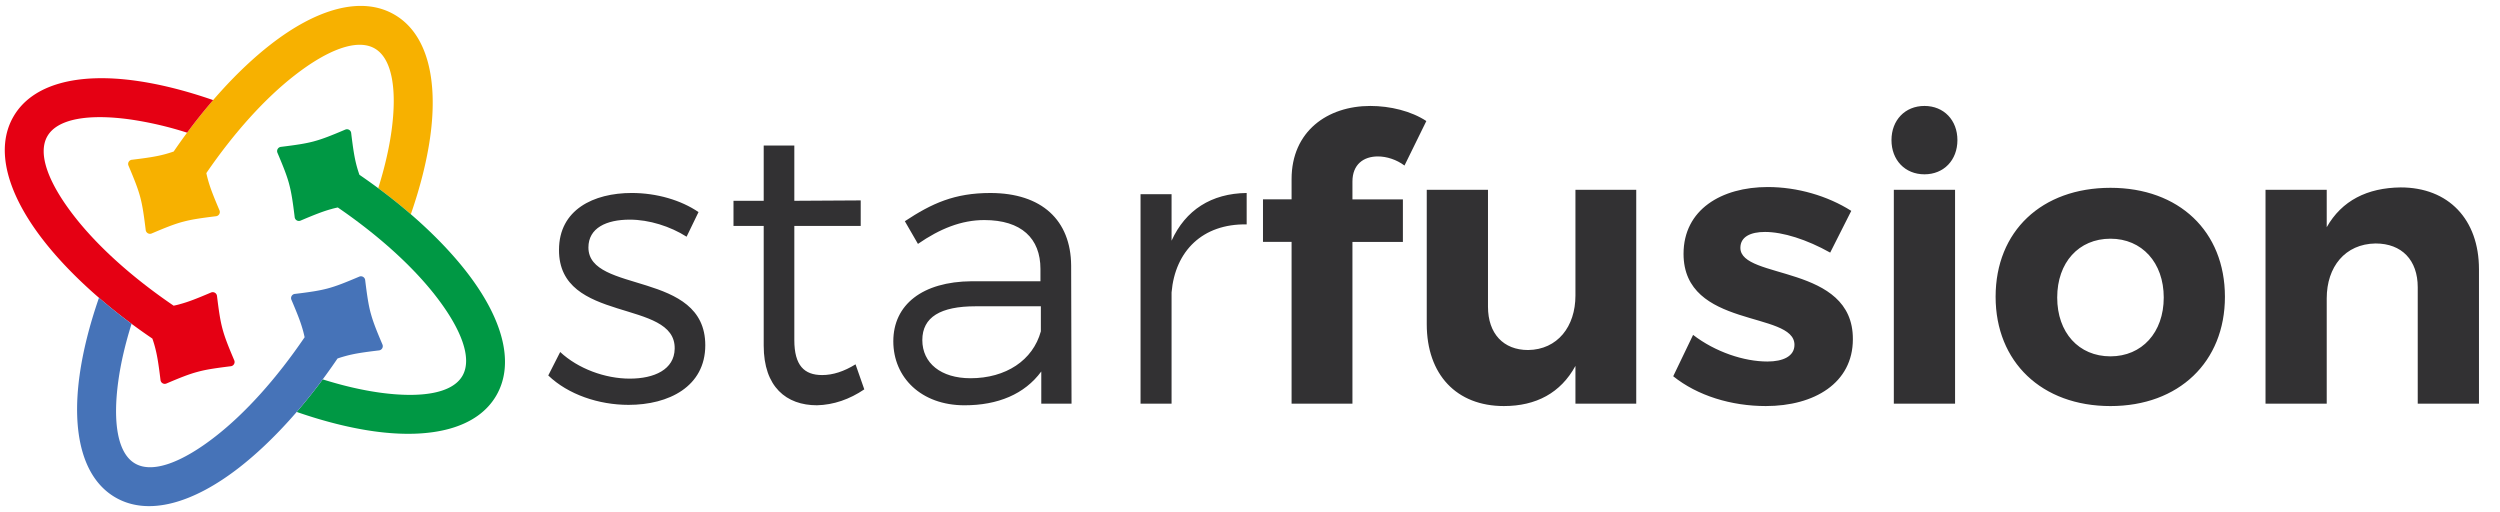
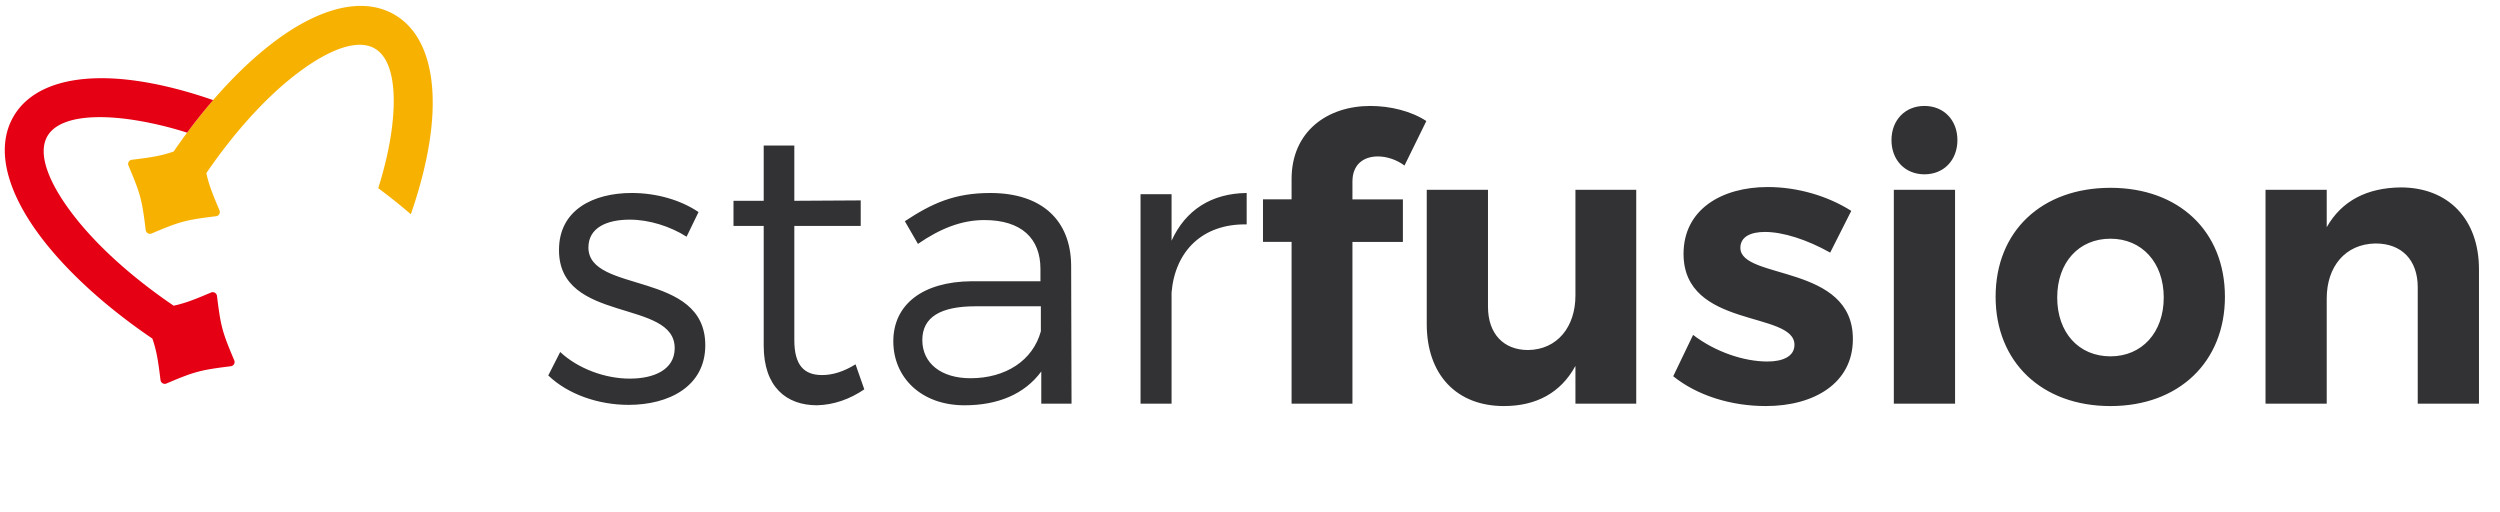
<svg xmlns="http://www.w3.org/2000/svg" width="166" height="34" viewBox="0 0 166 34">
  <g fill-rule="evenodd" clip-rule="evenodd">
    <path fill="#F7B100" d="M11.533 10.06c2.039-2.98 4.277-5.422 6.415-7.089 3.076-2.4 6.064-3.258 8.235-2.004 2.171 1.252 2.921 4.27 2.381 8.134-.221 1.571-.652 3.305-1.285 5.124a37.156 37.156 0 0 0-2.164-1.729c.418-1.331.712-2.595.875-3.755.39-2.79.051-4.853-1.108-5.522-1.162-.67-3.116.067-5.338 1.802-1.929 1.505-3.966 3.733-5.843 6.473.028.133.06.26.093.388v-.001c.155.58.381 1.146.78 2.086a.283.283 0 0 1-.233.391c-1.009.124-1.61.211-2.189.367l-.02.004c-.568.154-1.133.379-2.065.775a.285.285 0 0 1-.392-.232c-.124-1.013-.212-1.616-.365-2.188v-.001c-.156-.58-.381-1.146-.779-2.086a.28.28 0 0 1 .246-.391c.997-.122 1.595-.209 2.175-.366.191-.052.38-.11.581-.18z" />
-     <path fill="#009844" d="M23.865 11.605c2.979 2.041 5.421 4.278 7.088 6.415 2.4 3.076 3.258 6.066 2.005 8.236s-4.27 2.92-8.134 2.381c-1.571-.221-3.304-.652-5.124-1.285a37.432 37.432 0 0 0 1.728-2.162c1.332.42 2.595.711 3.755.875 2.791.391 4.853.051 5.522-1.109.67-1.16-.067-3.115-1.801-5.338-1.506-1.928-3.733-3.965-6.474-5.842a7.074 7.074 0 0 0-.387.092v.002c-.579.155-1.146.38-2.085.778a.28.28 0 0 1-.391-.231c-.124-1.009-.211-1.61-.367-2.189l-.004-.02c-.154-.568-.379-1.133-.774-2.065a.283.283 0 0 1 .231-.391c1.013-.125 1.615-.213 2.188-.366l.001-.001c.581-.155 1.146-.381 2.086-.78a.282.282 0 0 1 .392.245c.122.997.209 1.595.365 2.175.052.191.11.379.18.58z" />
    <path fill="#E50013" d="M.893 7.742c1.254-2.17 4.271-2.922 8.135-2.38 1.571.22 3.304.652 5.125 1.285a36.065 36.065 0 0 0-1.729 2.163 23.445 23.445 0 0 0-3.756-.876c-2.791-.391-4.853-.052-5.522 1.109-.67 1.161.067 3.115 1.801 5.336 1.525 1.956 3.793 4.021 6.584 5.919.138-.029.271-.061.401-.096h.001l-.001-.002c.581-.154 1.146-.379 2.086-.779a.285.285 0 0 1 .392.246c.123.998.21 1.598.365 2.176.156.58.382 1.146.78 2.084a.283.283 0 0 1-.232.391c-1.013.127-1.615.213-2.189.369-.581.154-1.146.379-2.085.779a.283.283 0 0 1-.391-.232c-.124-1.01-.212-1.611-.367-2.189l-.005-.02a7.722 7.722 0 0 0-.168-.543c-3.04-2.063-5.529-4.336-7.221-6.504C.497 12.902-.361 9.913.893 7.742z" />
-     <path fill="#4673B8" d="M7.669 33.033c-2.171-1.254-2.922-4.271-2.381-8.137.22-1.57.652-3.303 1.285-5.125A36.63 36.63 0 0 0 8.736 21.5c-.418 1.332-.712 2.596-.874 3.758-.391 2.791-.052 4.852 1.109 5.52 1.16.672 3.115-.066 5.337-1.801 1.955-1.523 4.021-3.793 5.919-6.584a8.101 8.101 0 0 0-.096-.4v-.003h-.001c-.155-.58-.38-1.145-.78-2.086a.28.28 0 0 1 .247-.39c.997-.121 1.594-.209 2.175-.365.579-.156 1.146-.383 2.084-.781a.283.283 0 0 1 .392.234c.125 1.012.212 1.613.366 2.189h.001c.155.58.381 1.146.78 2.084a.283.283 0 0 1-.232.392c-1.009.121-1.61.209-2.188.365l-.021.006a8.217 8.217 0 0 0-.542.166c-2.064 3.041-4.336 5.529-6.506 7.223-3.077 2.401-6.066 3.26-8.237 2.006z" />
    <path fill="#323133" d="M41.948 12.814c-2.534 0-4.83 1.109-4.83 3.776-.027 4.933 7.76 3.22 7.681 6.572-.026 1.373-1.346 1.979-2.983 1.979-1.636 0-3.431-.658-4.619-1.768l-.792 1.557c1.319 1.268 3.352 1.953 5.332 1.953 2.667 0 5.094-1.213 5.094-3.959 0-4.987-7.76-3.404-7.76-6.492 0-1.293 1.188-1.848 2.745-1.848 1.293 0 2.693.448 3.774 1.133l.792-1.635c-1.161-.791-2.771-1.268-4.434-1.268zm14.86 11.377c-.766.475-1.505.713-2.217.713-1.188 0-1.848-.635-1.848-2.322v-7.58h4.408v-1.695l-4.408.026V9.665H50.71v3.668h-2.006v1.669h2.006v7.947c0 2.746 1.506 3.961 3.537 3.961 1.108-.027 2.164-.395 3.142-1.057l-.581-1.662zm12.331 2.614h2.011l-.026-9.186c-.026-2.981-1.933-4.804-5.368-4.804-2.375 0-3.88.687-5.674 1.874l.87 1.506c1.452-1.003 2.876-1.583 4.407-1.583 2.461 0 3.727 1.214 3.727 3.246v.817h-4.57c-3.273.027-5.2 1.559-5.2 3.986 0 2.402 1.849 4.25 4.726 4.25 2.217 0 3.99-.738 5.099-2.244v2.138h-.002zm-4.702-1.69c-1.954 0-3.195-1.002-3.195-2.533s1.216-2.244 3.537-2.244h4.334V22c-.528 1.926-2.322 3.115-4.676 3.115zm13.355-12.221h-2.06v13.911h2.06v-7.391c.236-2.746 2.057-4.566 4.987-4.514v-2.086c-2.349.028-4.063 1.136-4.987 3.168v-3.088zM91.49 10.387c.582 0 1.242.21 1.768.605l1.451-2.955c-1.002-.66-2.4-1.002-3.721-1.002-2.85 0-5.227 1.689-5.227 4.856v1.346h-1.899v2.825h1.899v10.742h4.041V16.063h3.35v-2.825h-3.35v-1.187c.001-1.136.739-1.664 1.688-1.664zm17.156 2.217h-4.037v7.021c0 2.059-1.189 3.59-3.143 3.617-1.635 0-2.664-1.084-2.664-2.877v-7.761h-4.066v8.919c0 3.354 1.98 5.439 5.121 5.439 2.139 0 3.773-.871 4.752-2.666v2.508h4.037v-14.2zm8.739-.185c-3.088 0-5.598 1.505-5.598 4.435 0 4.99 7.365 3.773 7.365 6.042 0 .766-.766 1.109-1.795 1.109-1.557 0-3.457-.633-4.936-1.768l-1.32 2.746c1.611 1.293 3.854 1.979 6.15 1.979 3.221 0 5.779-1.531 5.779-4.436.027-5.014-7.469-3.932-7.469-6.07 0-.74.686-1.055 1.635-1.055 1.189 0 2.773.5 4.328 1.372l1.4-2.772c-1.58-1.001-3.586-1.582-5.539-1.582zm10.398-5.384c-1.293 0-2.189.95-2.189 2.269 0 1.32.896 2.271 2.189 2.271s2.189-.951 2.189-2.271c.001-1.319-.896-2.269-2.189-2.269zm2.033 19.77V12.604h-4.066v14.201h4.066zm10.319-14.334c-4.566 0-7.627 2.879-7.627 7.234 0 4.328 3.061 7.258 7.627 7.258 4.539 0 7.6-2.93 7.6-7.258-.001-4.355-3.061-7.234-7.6-7.234zm0 3.379c2.086 0 3.537 1.585 3.537 3.906 0 2.324-1.451 3.906-3.537 3.906-2.111 0-3.537-1.582-3.537-3.906 0-2.321 1.425-3.906 3.537-3.906zm19.269-3.405c-2.219.026-3.906.871-4.91 2.641v-2.482h-4.064v14.201h4.064v-6.994c0-2.085 1.215-3.617 3.246-3.644 1.742 0 2.797 1.109 2.797 2.904v7.734h4.066v-8.921c.001-3.327-2.031-5.439-5.199-5.439z" />
  </g>
</svg>